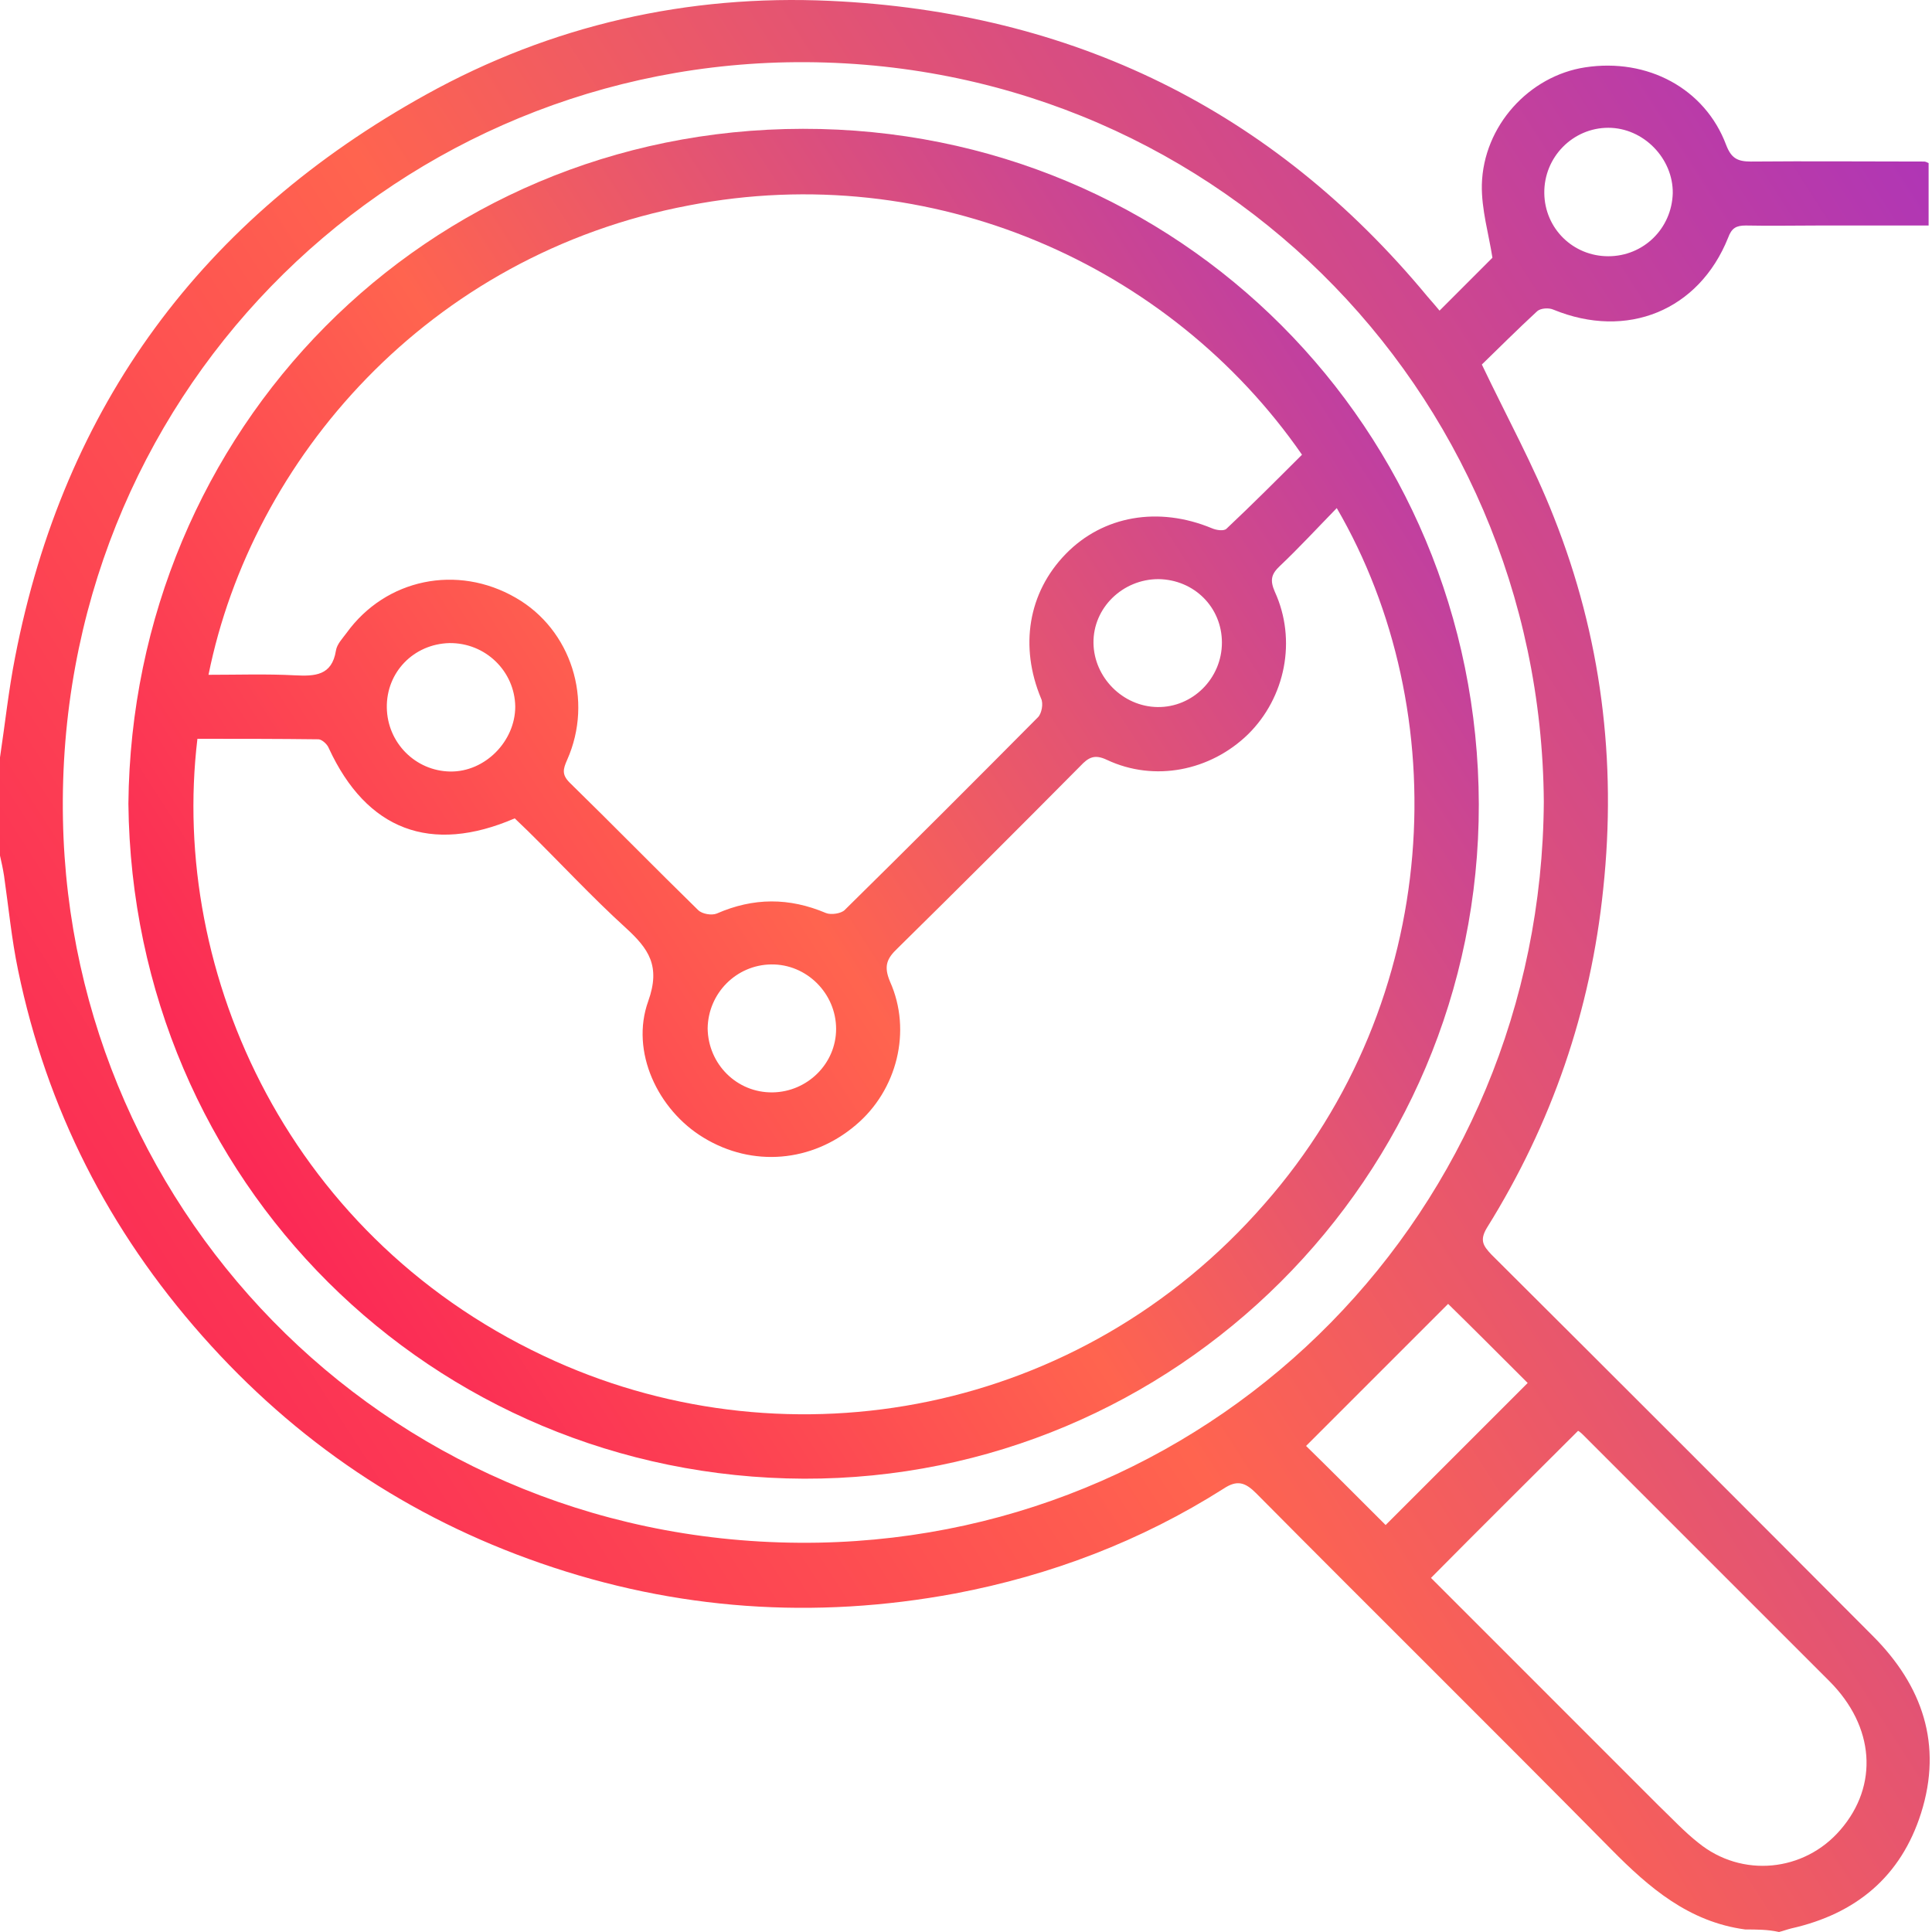
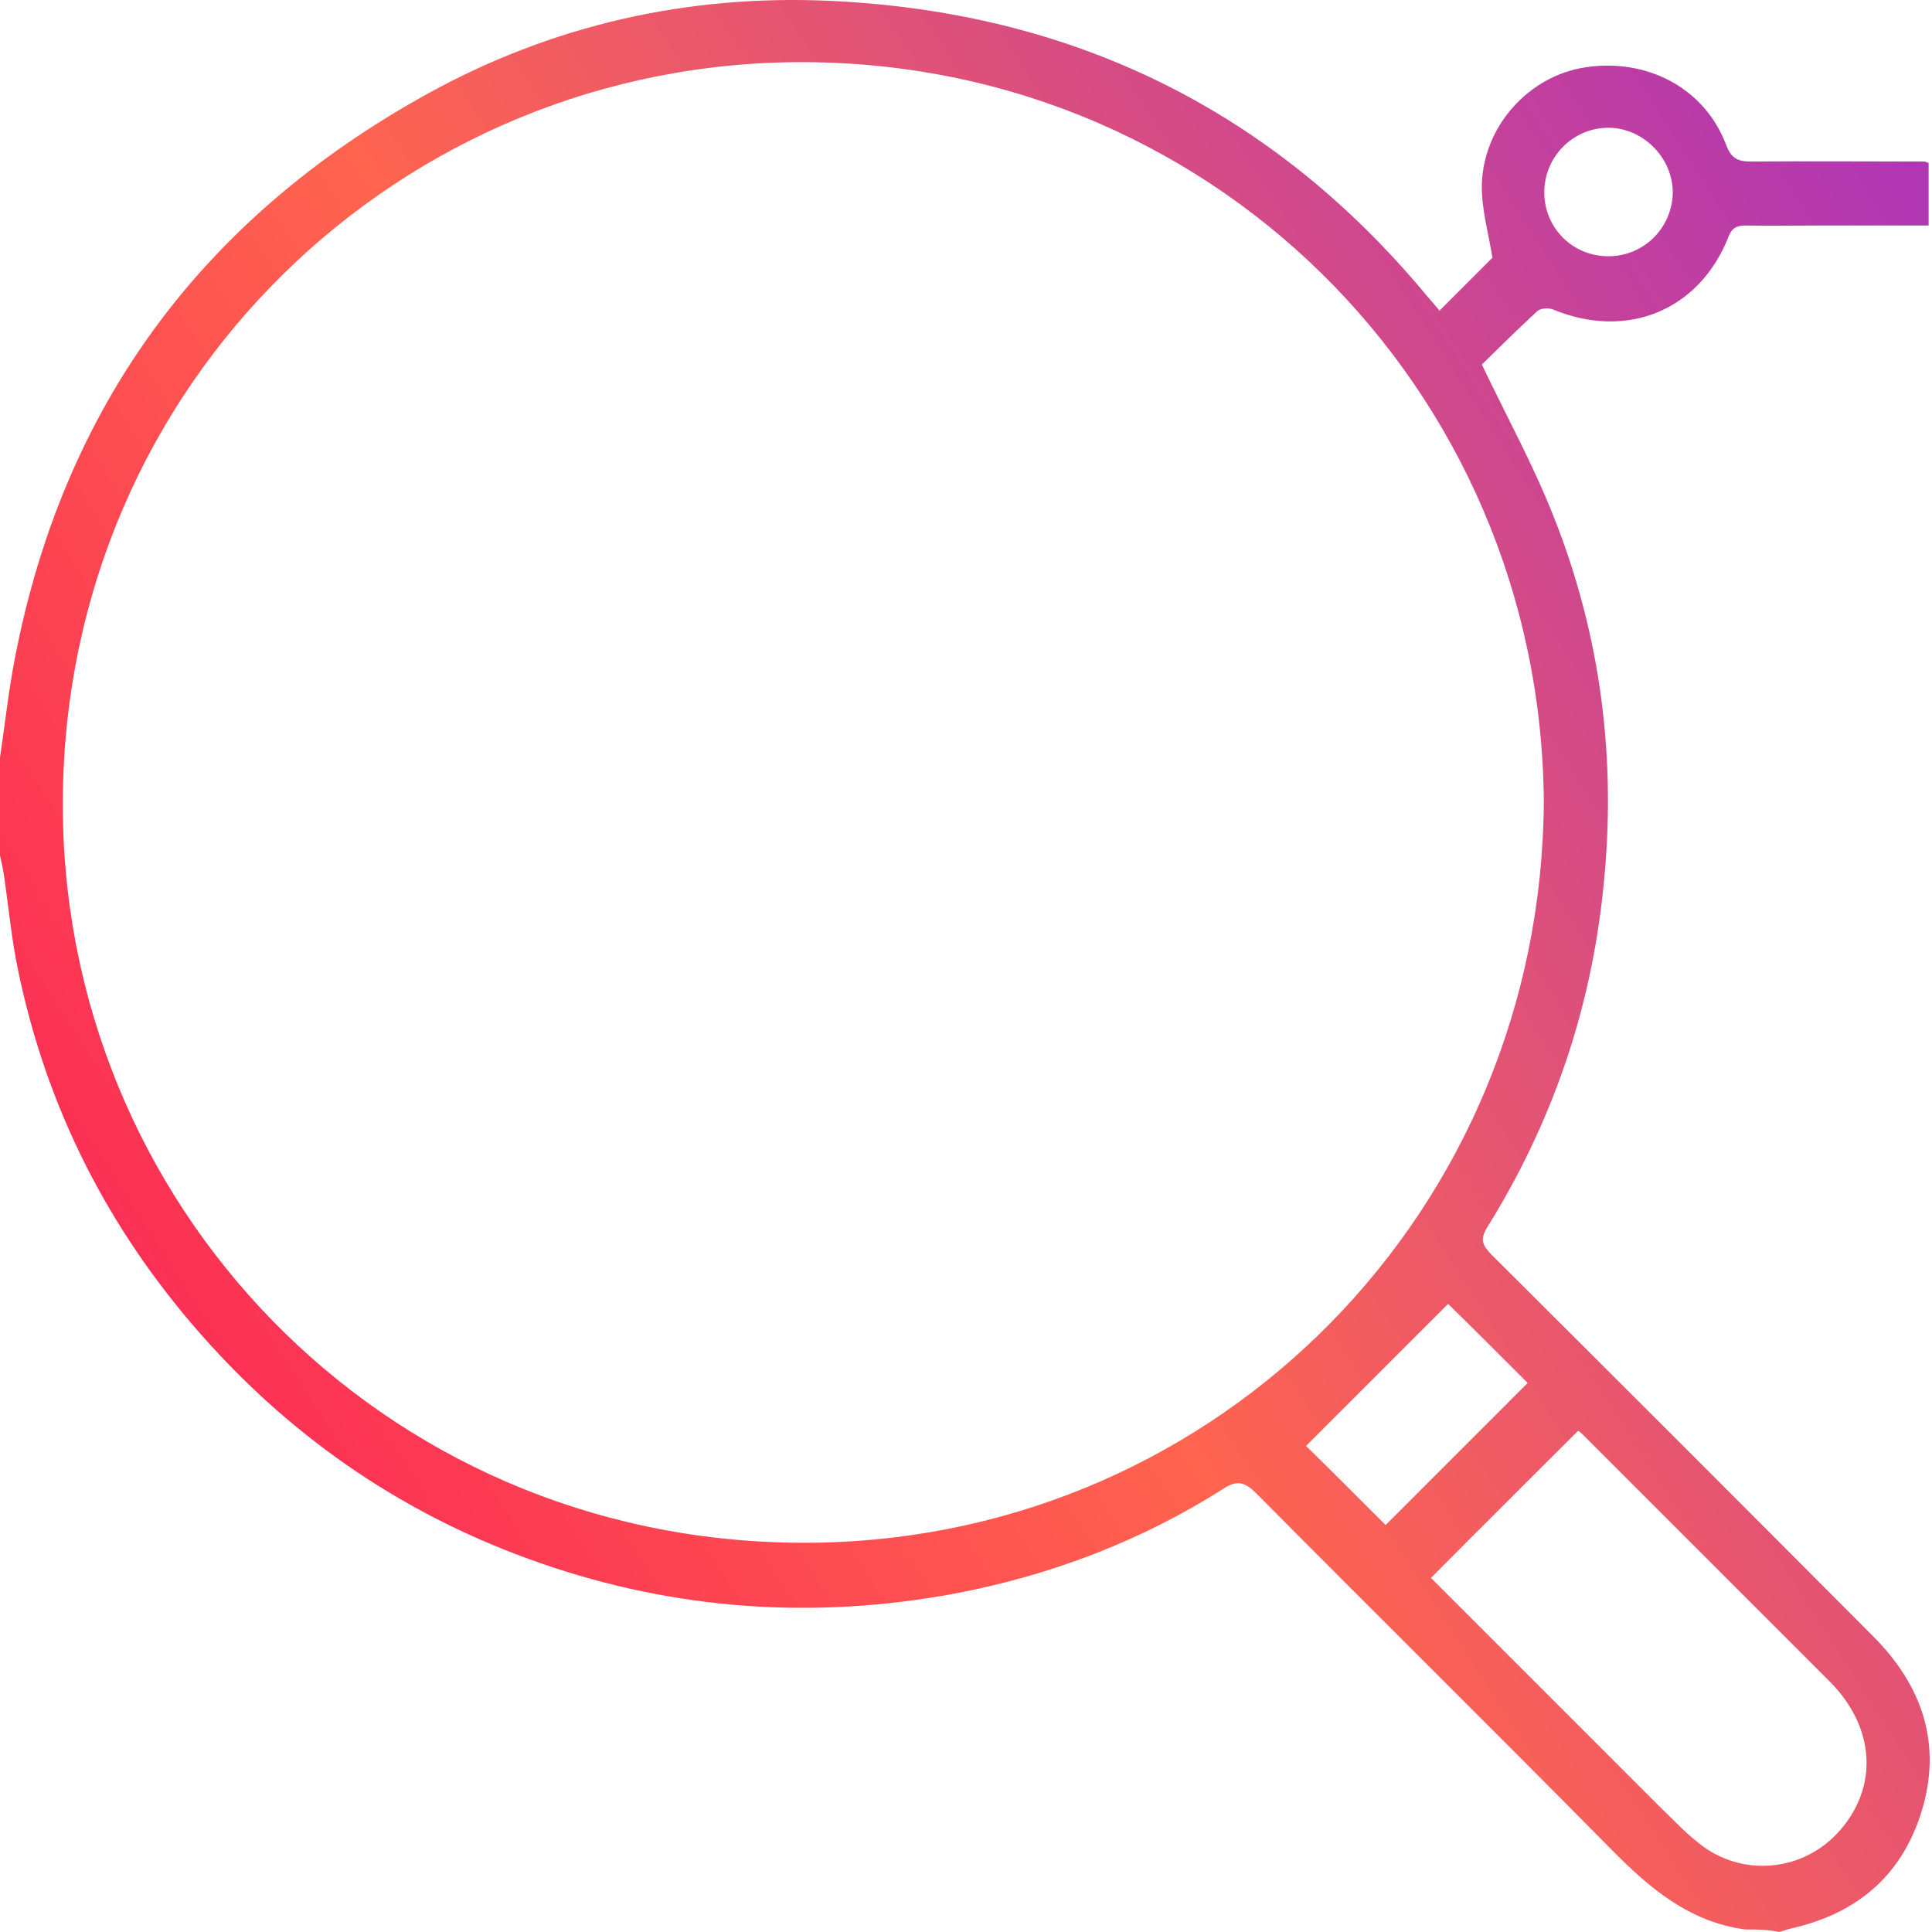
<svg xmlns="http://www.w3.org/2000/svg" width="65" height="65" viewBox="0 0 65 65" fill="none">
  <path d="M58.718 64.915C56.82 64.661 55.481 63.509 54.21 62.221C50.245 58.205 46.229 54.239 42.263 50.24C41.891 49.867 41.619 49.782 41.162 50.087C38.383 51.85 35.349 53.002 32.13 53.612C27.402 54.493 22.741 54.172 18.2 52.596C13.743 51.053 9.947 48.495 6.812 44.953C3.66 41.394 1.576 37.31 0.61 32.65C0.39 31.599 0.288 30.515 0.136 29.464C0.102 29.244 0.051 29.007 0 28.786C0 27.685 0 26.583 0 25.482C0.169 24.363 0.288 23.228 0.508 22.11C2.152 13.637 6.812 7.35 14.336 3.181C18.556 0.842 23.131 -0.191 27.927 0.029C36.044 0.402 42.806 3.672 48.025 9.976C48.178 10.146 48.33 10.332 48.432 10.451C49.042 9.841 49.652 9.231 50.211 8.671C50.092 7.892 49.838 7.045 49.855 6.214C49.906 4.232 51.448 2.554 53.329 2.266C55.43 1.944 57.362 2.978 58.074 4.876C58.243 5.316 58.447 5.435 58.904 5.435C60.853 5.418 62.802 5.435 64.734 5.435C64.768 5.435 64.819 5.452 64.886 5.486C64.886 6.163 64.886 6.841 64.886 7.587C63.649 7.587 62.429 7.587 61.209 7.587C60.379 7.587 59.565 7.604 58.735 7.587C58.413 7.587 58.26 7.672 58.142 7.994C57.159 10.451 54.736 11.434 52.261 10.417C52.109 10.349 51.838 10.366 51.719 10.468C51.058 11.078 50.414 11.722 49.855 12.264C50.703 14.043 51.601 15.67 52.278 17.399C53.871 21.415 54.397 25.601 53.939 29.905C53.516 34.006 52.211 37.802 50.025 41.309C49.77 41.733 49.906 41.919 50.177 42.208C54.465 46.478 58.735 50.748 63.005 55.036C64.683 56.713 65.361 58.696 64.632 61.001C63.954 63.136 62.446 64.39 60.26 64.881C60.124 64.915 59.989 64.966 59.853 65C59.48 64.915 59.091 64.915 58.718 64.915ZM51.94 26.973C51.838 13.027 40.603 1.825 26.47 2.096C12.947 2.368 1.847 13.433 2.118 27.566C2.372 40.987 13.336 52.155 27.537 51.901C41.06 51.647 51.855 40.716 51.94 26.973ZM48.144 53.087C50.703 55.646 53.244 58.188 55.803 60.747C56.244 61.17 56.667 61.628 57.142 62.001C58.599 63.187 60.701 62.983 61.921 61.56C63.209 60.069 63.073 58.086 61.548 56.561C58.786 53.799 56.023 51.036 53.261 48.274C53.194 48.206 53.109 48.139 53.092 48.139C51.431 49.799 49.804 51.409 48.144 53.087ZM51.397 46.529C50.414 45.546 49.449 44.58 48.72 43.868C47.127 45.461 45.483 47.105 43.941 48.647C44.687 49.376 45.669 50.359 46.618 51.308C48.178 49.749 49.787 48.139 51.397 46.529ZM54.109 8.621C55.295 8.621 56.244 7.689 56.278 6.502C56.295 5.333 55.295 4.299 54.109 4.299C52.922 4.299 51.94 5.282 51.956 6.502C51.973 7.689 52.922 8.621 54.109 8.621Z" fill="url(#paint0_linear_646_1115)" />
-   <path d="M4.32 27.042C4.439 14.485 14.302 4.351 27.011 4.334C39.687 4.317 49.719 14.434 49.753 27.059C49.77 39.616 39.534 49.783 27.045 49.749C14.539 49.699 4.456 39.751 4.32 27.042ZM44.974 17.094C44.313 17.772 43.703 18.433 43.059 19.043C42.771 19.314 42.72 19.518 42.889 19.907C43.635 21.534 43.245 23.466 41.991 24.703C40.72 25.94 38.839 26.313 37.246 25.567C36.823 25.364 36.619 25.483 36.348 25.771C34.315 27.821 32.264 29.872 30.197 31.905C29.841 32.244 29.722 32.498 29.943 33.024C30.688 34.684 30.18 36.684 28.79 37.853C27.316 39.107 25.316 39.277 23.673 38.277C22.131 37.345 21.198 35.379 21.809 33.684C22.232 32.498 21.826 31.922 21.046 31.21C19.911 30.177 18.86 29.041 17.759 27.957C17.606 27.804 17.453 27.669 17.318 27.533C14.488 28.753 12.336 27.923 11.065 25.178C11.014 25.042 10.845 24.89 10.726 24.873C9.353 24.856 7.998 24.856 6.642 24.856C5.693 32.769 9.76 41.802 18.691 45.801C26.604 49.343 36.331 47.614 42.534 40.514C48.6 33.617 48.939 23.907 44.974 17.094ZM7.015 22.703C8.015 22.703 8.964 22.67 9.912 22.72C10.59 22.754 11.166 22.737 11.302 21.89C11.336 21.67 11.522 21.483 11.658 21.297C12.98 19.467 15.386 18.975 17.352 20.111C19.216 21.178 19.978 23.551 19.08 25.567C18.945 25.872 18.894 26.059 19.165 26.33C20.622 27.753 22.029 29.194 23.486 30.617C23.622 30.753 23.944 30.804 24.113 30.736C25.35 30.194 26.553 30.194 27.791 30.719C27.96 30.787 28.299 30.736 28.418 30.617C30.604 28.465 32.773 26.296 34.925 24.127C35.043 24.008 35.111 23.669 35.026 23.5C34.298 21.755 34.586 19.941 35.857 18.636C37.111 17.349 38.975 17.027 40.771 17.772C40.924 17.84 41.178 17.874 41.263 17.789C42.127 16.976 42.974 16.128 43.804 15.298C39.365 8.892 31.332 5.334 23.181 6.91C14.386 8.571 8.472 15.467 7.015 22.703ZM13.014 23.805C13.031 24.991 13.979 25.94 15.149 25.957C16.318 25.974 17.335 24.94 17.335 23.771C17.318 22.585 16.335 21.619 15.115 21.636C13.912 21.67 12.997 22.619 13.014 23.805ZM25.994 36.752C27.163 36.735 28.13 35.786 28.13 34.617C28.13 33.43 27.147 32.431 25.943 32.447C24.774 32.464 23.825 33.413 23.808 34.6C23.825 35.803 24.791 36.769 25.994 36.752ZM41.11 21.619C41.11 20.433 40.178 19.501 38.975 19.484C37.772 19.484 36.772 20.45 36.789 21.636C36.806 22.788 37.772 23.771 38.941 23.788C40.127 23.805 41.11 22.822 41.11 21.619Z" fill="url(#paint1_linear_646_1115)" />
  <defs>
    <linearGradient id="paint0_linear_646_1115" x1="60.285" y1="-9.479" x2="-19.947" y2="42.091" gradientUnits="userSpaceOnUse">
      <stop stop-color="#A831BF" />
      <stop offset="0.51" stop-color="#FF644F" />
      <stop offset="1" stop-color="#F80759" />
    </linearGradient>
    <linearGradient id="paint1_linear_646_1115" x1="46.507" y1="-2.289" x2="-9.587" y2="33.822" gradientUnits="userSpaceOnUse">
      <stop stop-color="#A831BF" />
      <stop offset="0.51" stop-color="#FF644F" />
      <stop offset="1" stop-color="#F80759" />
    </linearGradient>
  </defs>
</svg>